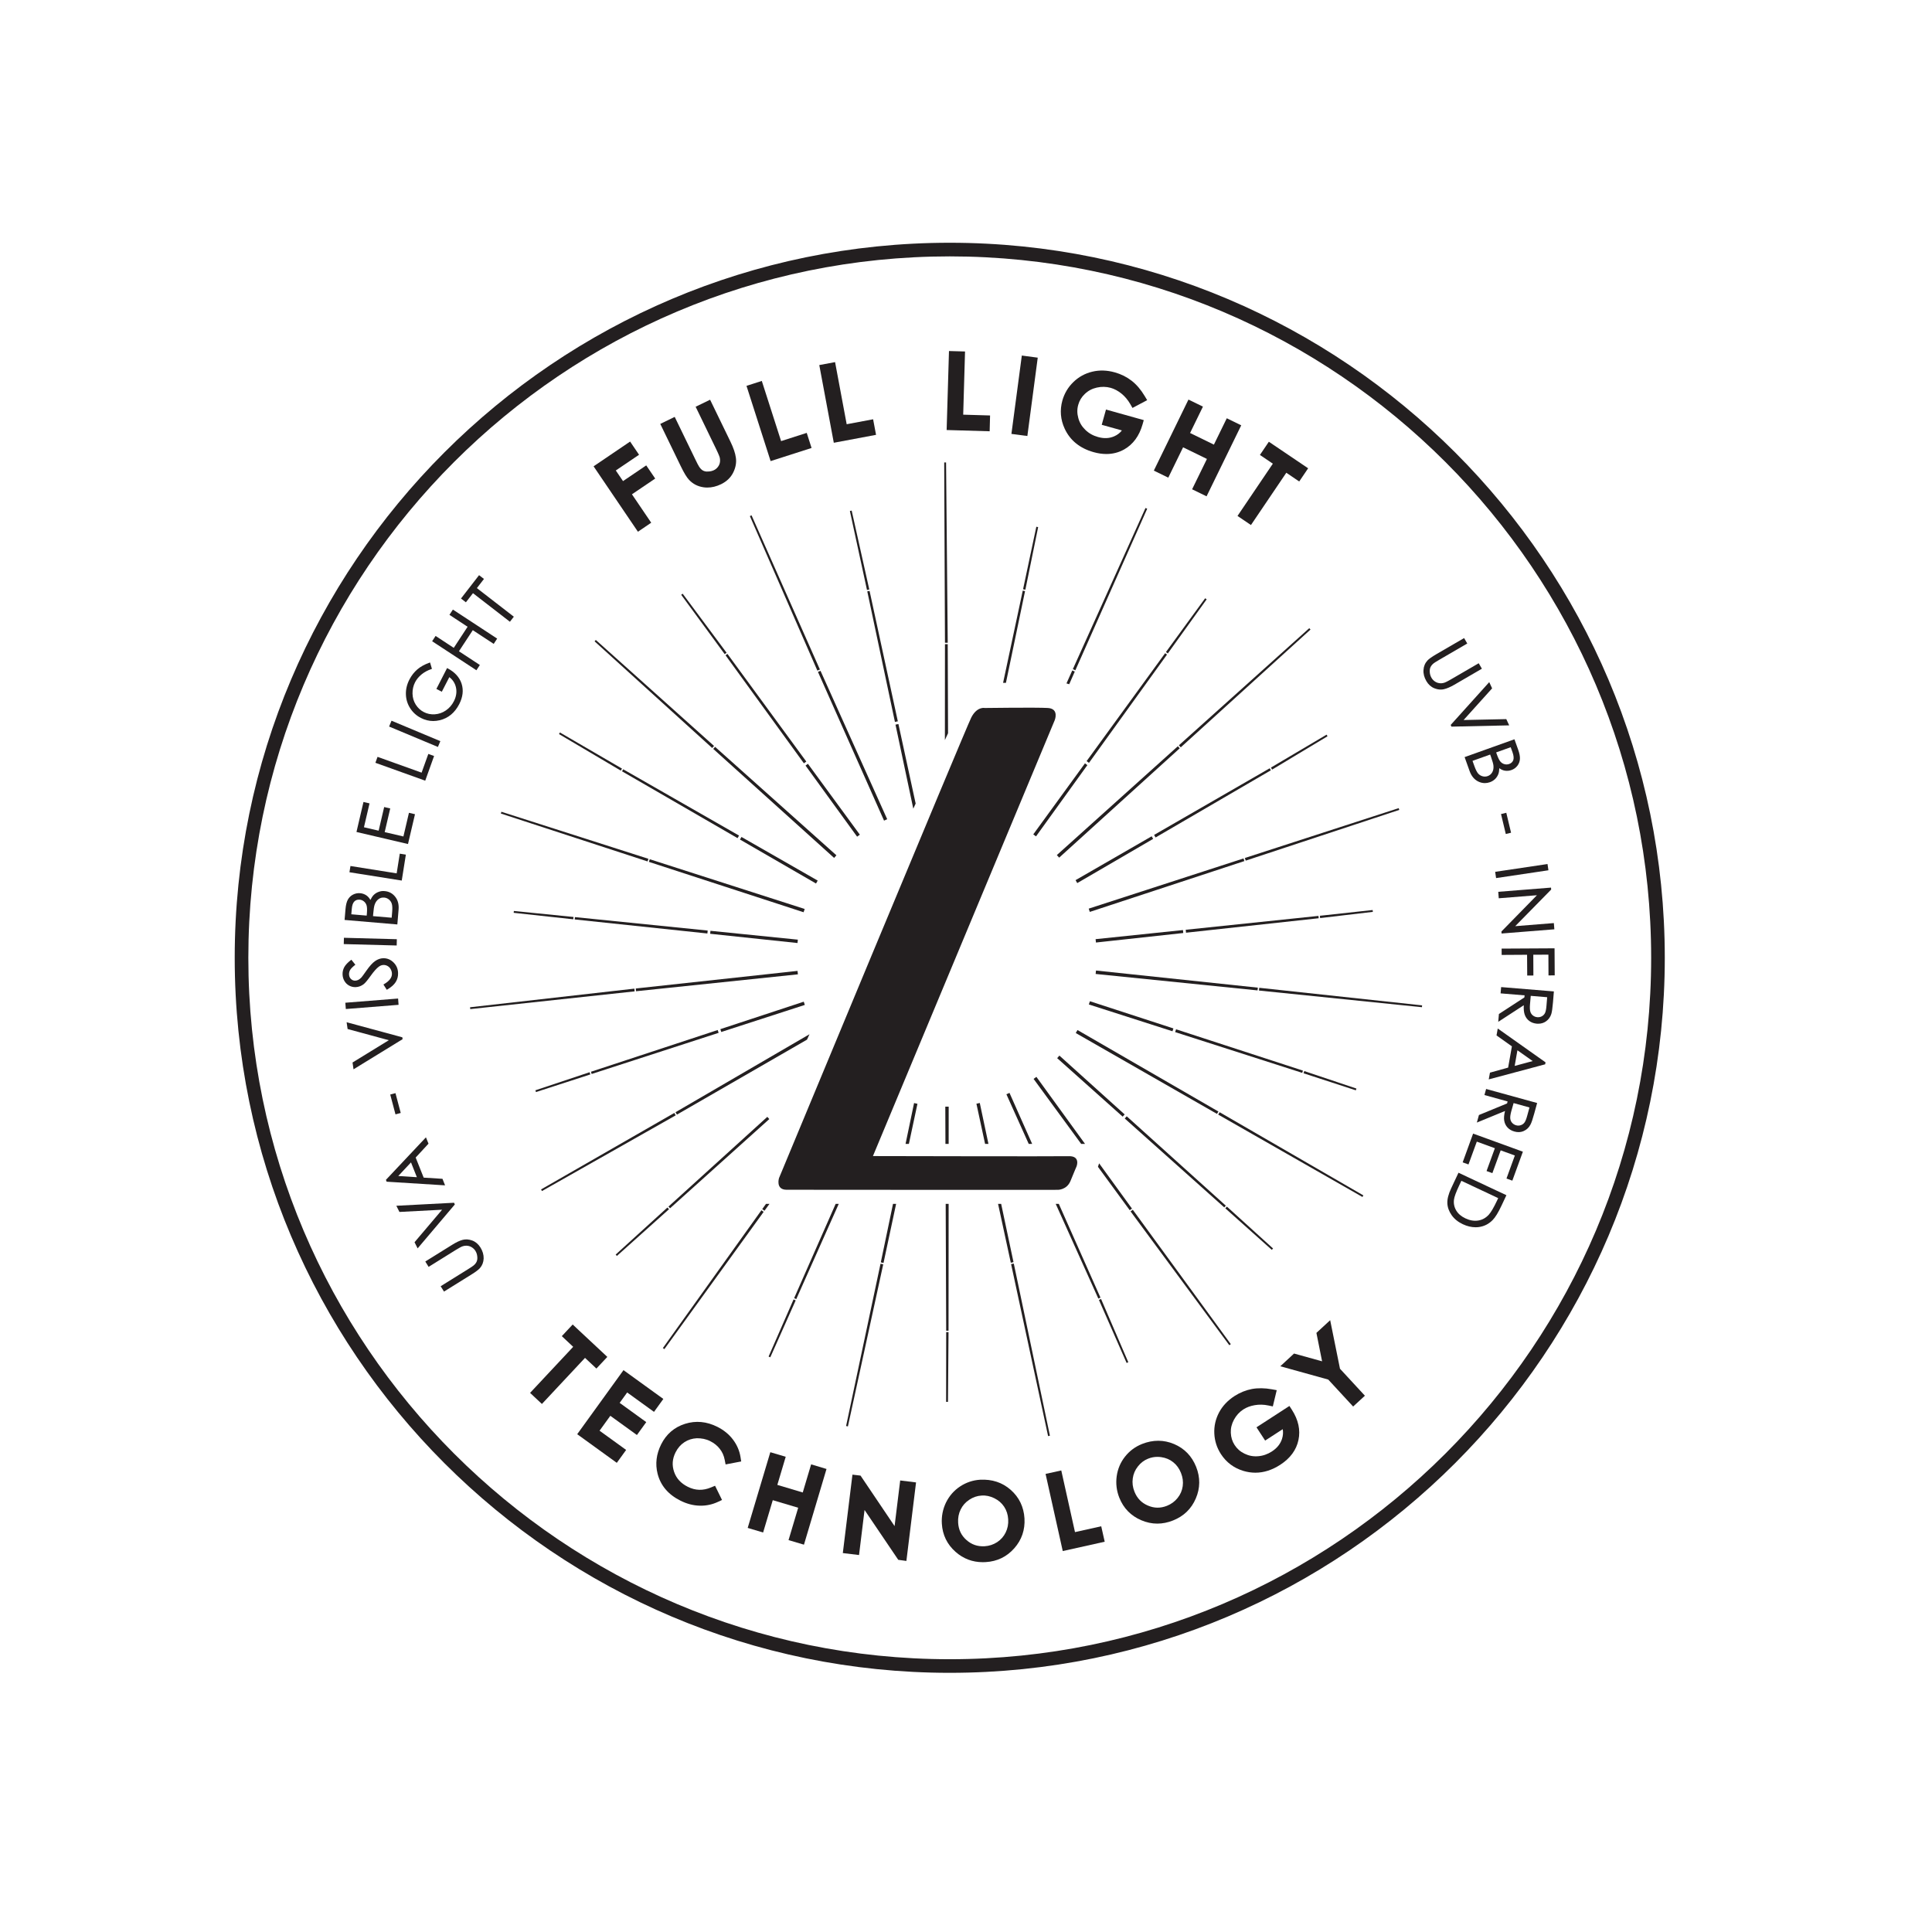
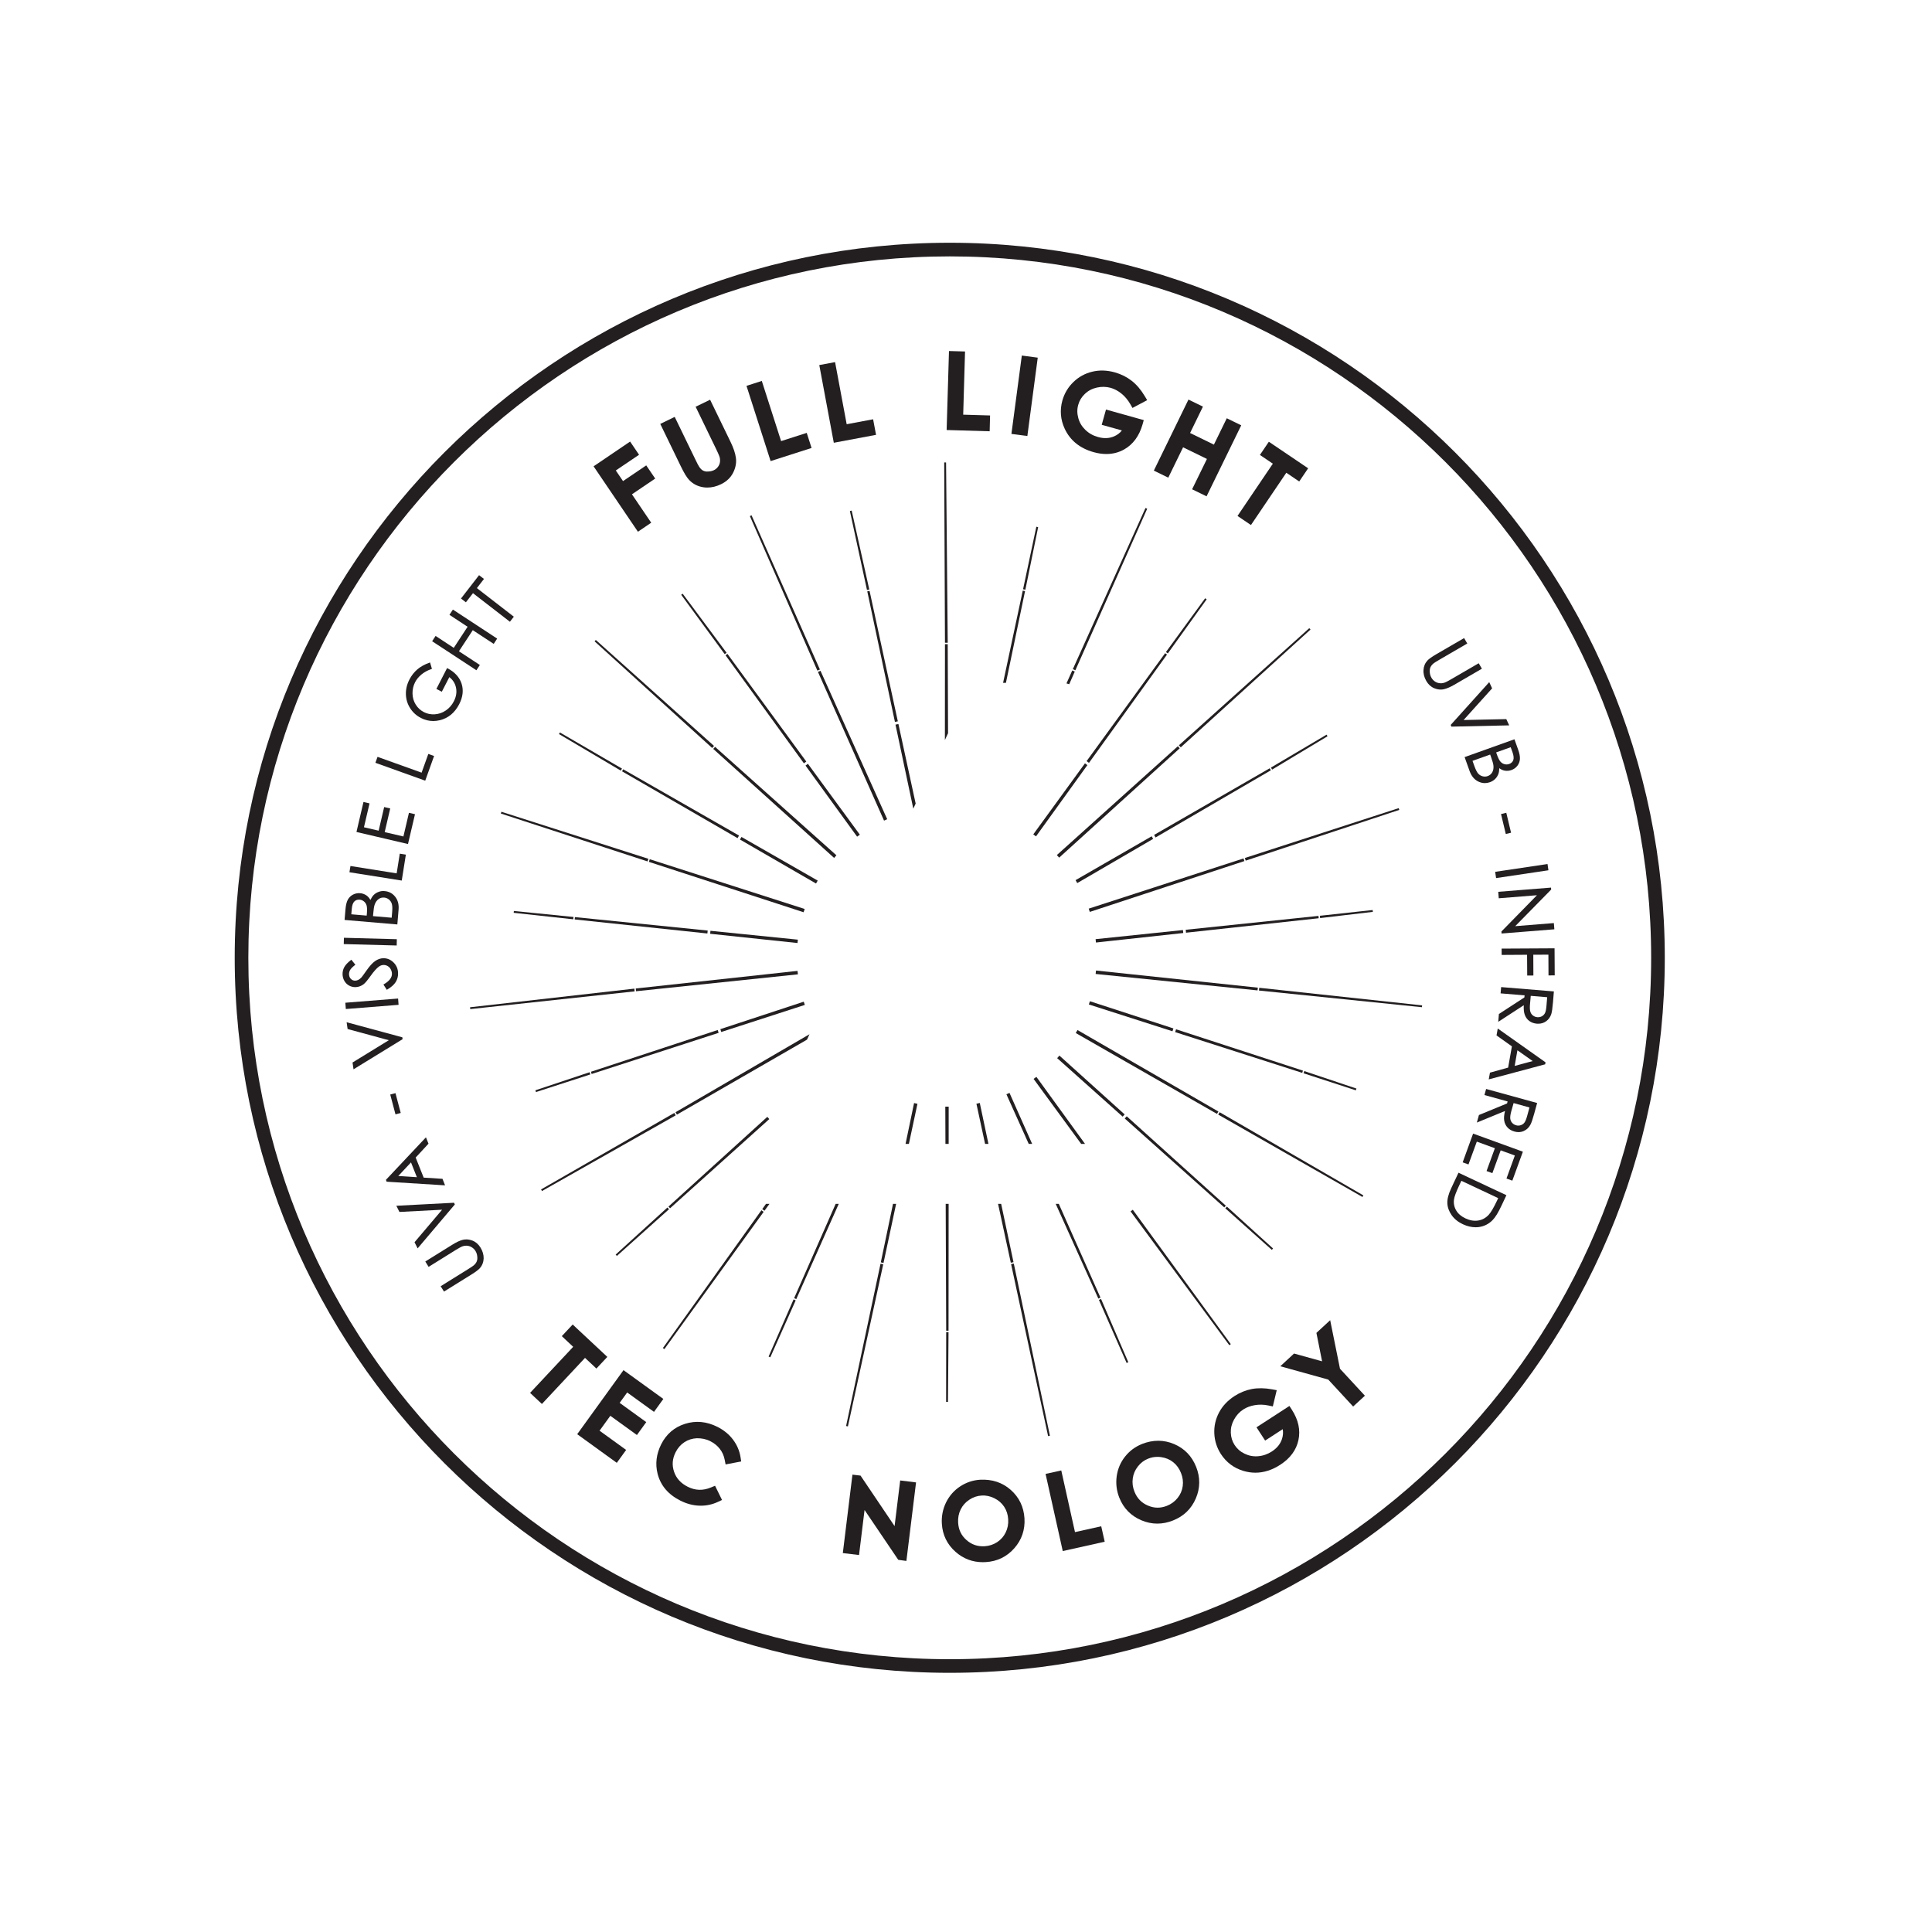
<svg xmlns="http://www.w3.org/2000/svg" xmlns:ns1="http://sodipodi.sourceforge.net/DTD/sodipodi-0.dtd" xmlns:ns2="http://www.inkscape.org/namespaces/inkscape" version="1.1" id="svg2" width="113.386" height="113.386" viewBox="0 0 113.386 113.386" ns1:docname="LNC_SUN_24_OL_PICTO_EN_FULL LIGHT TECH.ai">
  <defs id="defs6">
    <clipPath clipPathUnits="userSpaceOnUse" id="clipPath20">
      <path d="M 0,85.039 H 85.039 V 0 H 0 Z" id="path18" />
    </clipPath>
  </defs>
  <ns1:namedview id="namedview4" pagecolor="#ffffff" bordercolor="#000000" borderopacity="0.25" ns2:showpageshadow="2" ns2:pageopacity="0.0" ns2:pagecheckerboard="0" ns2:deskcolor="#d1d1d1" />
  <g id="g8" ns2:groupmode="layer" ns2:label="LNC_SUN_24_OL_PICTO_EN_FULL LIGHT TECH" transform="matrix(1.333,0,0,-1.333,0,113.386)">
    <g id="g10" transform="translate(28.086,61.65)">
      <path d="M 0,0 -1.952,2.88 -0.344,3.97 0.05,3.389 -0.974,2.697 -0.656,2.229 0.366,2.921 0.761,2.341 -0.263,1.648 0.585,0.397 Z" style="fill:#231f20;fill-opacity:1;fill-rule:nonzero;stroke:none" id="path12" />
    </g>
    <g id="g14">
      <g id="g16" clip-path="url(#clipPath20)">
        <g id="g22" transform="translate(31.142,63.595)">
          <path d="m 0,0 c -0.054,0 -0.108,0.003 -0.161,0.011 -0.259,0.036 -0.476,0.148 -0.646,0.331 -0.101,0.106 -0.218,0.3 -0.367,0.608 l -0.898,1.852 0.636,0.309 0.898,-1.852 C -0.449,1.075 -0.392,0.962 -0.362,0.92 -0.308,0.838 -0.255,0.785 -0.198,0.752 -0.143,0.721 -0.06,0.696 0.022,0.706 0.121,0.707 0.208,0.726 0.29,0.765 0.353,0.795 0.409,0.84 0.455,0.896 0.501,0.954 0.533,1.015 0.548,1.08 0.564,1.149 0.565,1.224 0.549,1.309 0.544,1.336 0.516,1.432 0.383,1.705 L -0.515,3.558 0.122,3.867 1.021,2.014 C 1.152,1.743 1.229,1.516 1.256,1.319 1.288,1.105 1.25,0.884 1.141,0.664 1.032,0.442 0.852,0.268 0.606,0.148 0.402,0.049 0.2,0 0,0" style="fill:#231f20;fill-opacity:1;fill-rule:nonzero;stroke:none" id="path24" />
        </g>
        <g id="g26" transform="translate(33.928,64.76)">
          <path d="M 0,0 -1.062,3.313 -0.388,3.529 0.462,0.88 1.59,1.242 1.803,0.578 Z" style="fill:#231f20;fill-opacity:1;fill-rule:nonzero;stroke:none" id="path28" />
        </g>
        <g id="g30" transform="translate(36.71,65.567)">
          <path d="M 0,0 -0.639,3.421 0.056,3.551 0.567,0.816 1.731,1.034 1.86,0.349 Z" style="fill:#231f20;fill-opacity:1;fill-rule:nonzero;stroke:none" id="path32" />
        </g>
        <g id="g34" transform="translate(43.572,66.073)">
          <path d="M 0,0 -1.894,0.055 -1.791,3.533 -1.084,3.513 -1.165,0.731 0.018,0.696 Z" style="fill:#231f20;fill-opacity:1;fill-rule:nonzero;stroke:none" id="path36" />
        </g>
        <g id="g38" transform="translate(45.232,65.865)">
          <path d="m 0,0 -0.702,0.092 0.458,3.45 0.701,-0.093 z" style="fill:#231f20;fill-opacity:1;fill-rule:nonzero;stroke:none" id="path40" />
        </g>
        <g id="g42" transform="translate(48.71,65.072)">
          <path d="m 0,0 c -0.179,0 -0.367,0.027 -0.562,0.082 -0.604,0.169 -1.033,0.516 -1.273,1.033 -0.185,0.398 -0.219,0.815 -0.102,1.239 0.089,0.314 0.252,0.589 0.486,0.815 0.234,0.227 0.514,0.38 0.832,0.456 0.316,0.076 0.65,0.066 0.992,-0.031 C 0.649,3.517 0.897,3.393 1.113,3.225 1.328,3.058 1.521,2.832 1.688,2.552 L 1.797,2.371 1.15,2.028 1.054,2.196 C 0.947,2.382 0.815,2.539 0.662,2.662 0.507,2.785 0.354,2.867 0.191,2.913 -0.006,2.967 -0.212,2.972 -0.421,2.924 -0.628,2.877 -0.8,2.786 -0.946,2.646 -1.092,2.508 -1.187,2.351 -1.238,2.166 -1.292,1.977 -1.291,1.787 -1.236,1.586 -1.183,1.386 -1.082,1.215 -0.926,1.064 -0.771,0.912 -0.587,0.809 -0.367,0.748 -0.104,0.674 0.128,0.685 0.345,0.779 0.484,0.84 0.596,0.925 0.684,1.038 L -0.204,1.286 -0.016,1.958 1.647,1.492 1.592,1.298 C 1.447,0.792 1.175,0.423 0.785,0.202 0.544,0.067 0.282,0 0,0" style="fill:#231f20;fill-opacity:1;fill-rule:nonzero;stroke:none" id="path44" />
        </g>
        <g id="g46" transform="translate(53.122,63.209)">
          <path d="M 0,0 -0.637,0.31 0.016,1.646 -1.034,2.158 -1.686,0.822 -2.322,1.132 -0.797,4.26 -0.16,3.949 -0.726,2.788 0.323,2.276 0.89,3.437 1.526,3.126 Z" style="fill:#231f20;fill-opacity:1;fill-rule:nonzero;stroke:none" id="path48" />
        </g>
        <g id="g50" transform="translate(55.076,61.945)">
          <path d="M 0,0 -0.592,0.4 0.964,2.701 0.395,3.086 0.788,3.667 2.518,2.498 2.125,1.917 1.557,2.302 Z" style="fill:#231f20;fill-opacity:1;fill-rule:nonzero;stroke:none" id="path52" />
        </g>
        <g id="g54" transform="translate(19.549,28.196)">
          <path d="m 0,0 -0.148,0.235 0.022,0.014 1.168,0.727 C 1.183,1.063 1.265,1.118 1.294,1.143 1.362,1.198 1.41,1.257 1.437,1.32 1.465,1.383 1.474,1.458 1.463,1.549 1.454,1.64 1.427,1.721 1.382,1.792 1.343,1.854 1.294,1.904 1.234,1.942 1.175,1.982 1.109,2.006 1.04,2.016 0.971,2.025 0.897,2.018 0.822,1.995 0.767,1.978 0.666,1.924 0.512,1.829 l -1.19,-0.741 -0.146,0.236 0.021,0.013 1.169,0.727 C 0.538,2.172 0.691,2.244 0.823,2.278 0.956,2.312 1.098,2.301 1.243,2.248 1.388,2.194 1.51,2.091 1.603,1.943 1.701,1.785 1.749,1.622 1.745,1.458 1.739,1.294 1.684,1.151 1.582,1.034 1.518,0.961 1.386,0.862 1.189,0.74 Z" style="fill:#231f20;fill-opacity:1;fill-rule:nonzero;stroke:none" id="path56" />
        </g>
        <g id="g58" transform="translate(18.387,30.098)">
          <path d="M 0,0 -0.136,0.271 1.077,1.702 -0.801,1.604 -0.937,1.876 1.603,2.009 1.638,1.934 1.628,1.922 Z" style="fill:#231f20;fill-opacity:1;fill-rule:nonzero;stroke:none" id="path60" />
        </g>
        <g id="g62" transform="translate(17.535,33.284)">
          <path d="M 0,0 0.819,-0.052 0.56,0.6 Z m 2.06,-0.411 -2.573,0.161 -0.031,0.082 0.011,0.011 1.751,1.86 L 1.331,1.424 1.32,1.412 0.766,0.813 1.118,-0.071 1.946,-0.123 Z" style="fill:#231f20;fill-opacity:1;fill-rule:nonzero;stroke:none" id="path64" />
        </g>
        <g id="g66" transform="translate(17.412,35.998)">
          <path d="M 0,0 -0.006,0.024 -0.231,0.873 0,0.934 0.006,0.91 0.231,0.062 Z" style="fill:#231f20;fill-opacity:1;fill-rule:nonzero;stroke:none" id="path68" />
        </g>
        <g id="g70" transform="translate(15.565,37.982)">
          <path d="M 0,0 -0.044,0.299 -0.03,0.308 1.554,1.281 -0.261,1.774 -0.304,2.073 -0.268,2.063 2.149,1.409 2.16,1.327 2.146,1.318 Z" style="fill:#231f20;fill-opacity:1;fill-rule:nonzero;stroke:none" id="path72" />
        </g>
        <g id="g74" transform="translate(15.226,40.636)">
          <path d="M 0,0 -0.022,0.277 2.301,0.462 2.322,0.185 Z" style="fill:#231f20;fill-opacity:1;fill-rule:nonzero;stroke:none" id="path76" />
        </g>
        <g id="g78" transform="translate(17.029,41.483)">
          <path d="m 0,0 -0.148,0.233 0.023,0.013 C 0.113,0.384 0.231,0.539 0.227,0.707 0.226,0.776 0.207,0.845 0.171,0.909 0.137,0.97 0.09,1.017 0.033,1.048 -0.02,1.078 -0.076,1.093 -0.136,1.093 h -0.01 C -0.218,1.091 -0.288,1.065 -0.354,1.015 -0.451,0.943 -0.569,0.811 -0.705,0.621 -0.843,0.428 -0.946,0.304 -1.011,0.252 -1.121,0.166 -1.243,0.121 -1.373,0.117 c -0.005,0 -0.01,0 -0.015,0 -0.097,0 -0.188,0.023 -0.27,0.068 -0.088,0.048 -0.158,0.117 -0.208,0.205 -0.051,0.087 -0.078,0.185 -0.081,0.291 -0.003,0.111 0.022,0.217 0.075,0.316 0.054,0.099 0.15,0.201 0.293,0.312 l 0.019,0.015 0.177,-0.22 -0.02,-0.016 C -1.512,1.001 -1.583,0.928 -1.615,0.87 -1.647,0.813 -1.663,0.75 -1.662,0.684 c 0.003,-0.087 0.03,-0.155 0.083,-0.206 0.051,-0.051 0.11,-0.076 0.183,-0.076 h 0.007 c 0.047,0.002 0.09,0.013 0.133,0.033 0.043,0.02 0.089,0.056 0.142,0.111 0.026,0.029 0.097,0.126 0.218,0.298 0.14,0.201 0.269,0.343 0.384,0.422 0.114,0.079 0.233,0.12 0.353,0.124 0.006,0 0.011,0 0.016,0 C 0.023,1.39 0.17,1.328 0.295,1.206 0.425,1.079 0.493,0.921 0.497,0.735 0.502,0.593 0.467,0.46 0.393,0.341 0.321,0.225 0.196,0.114 0.021,0.012 Z" style="fill:#231f20;fill-opacity:1;fill-rule:nonzero;stroke:none" id="path80" />
        </g>
        <g id="g82" transform="translate(17.465,43.433)">
          <path d="M 0,0 -0.025,0.001 -2.33,0.062 -2.323,0.34 -2.298,0.339 0.007,0.277 Z" style="fill:#231f20;fill-opacity:1;fill-rule:nonzero;stroke:none" id="path84" />
        </g>
        <g id="g86" transform="translate(15.467,44.807)">
          <path d="m 0,0 0.677,-0.058 0.01,0.106 C 0.699,0.206 0.695,0.318 0.673,0.39 0.651,0.462 0.612,0.521 0.557,0.566 0.501,0.612 0.439,0.638 0.365,0.644 0.267,0.65 0.192,0.625 0.131,0.562 0.07,0.499 0.033,0.39 0.021,0.238 Z m 0.956,-0.081 0.821,-0.07 0.022,0.256 C 1.813,0.265 1.807,0.386 1.782,0.465 1.759,0.54 1.715,0.603 1.654,0.653 1.593,0.702 1.524,0.73 1.45,0.736 1.353,0.745 1.27,0.721 1.195,0.665 1.118,0.608 1.062,0.525 1.026,0.418 1.001,0.344 0.98,0.207 0.965,0.022 Z m 1.071,-0.366 -0.025,0.002 -2.298,0.196 0.04,0.473 c 0.016,0.185 0.05,0.322 0.103,0.42 0.054,0.097 0.13,0.172 0.227,0.222 C 0.171,0.917 0.281,0.938 0.39,0.929 0.496,0.919 0.587,0.886 0.672,0.827 0.74,0.777 0.797,0.712 0.84,0.631 0.885,0.724 0.935,0.798 0.986,0.851 1.049,0.913 1.121,0.958 1.206,0.988 1.288,1.019 1.377,1.032 1.469,1.021 1.659,1.005 1.814,0.922 1.932,0.773 2.051,0.625 2.101,0.433 2.081,0.203 Z" style="fill:#231f20;fill-opacity:1;fill-rule:nonzero;stroke:none" id="path88" />
        </g>
        <g id="g90" transform="translate(17.688,46.292)">
          <path d="M 0,0 -0.025,0.004 -2.303,0.366 -2.258,0.641 -0.224,0.317 -0.087,1.183 -0.062,1.18 0.181,1.142 Z" style="fill:#231f20;fill-opacity:1;fill-rule:nonzero;stroke:none" id="path92" />
        </g>
        <g id="g94" transform="translate(17.963,47.901)">
          <path d="M 0,0 -0.024,0.005 -2.268,0.53 -2.263,0.554 -1.96,1.851 -1.694,1.789 -1.699,1.765 -1.939,0.738 -1.292,0.587 -1.049,1.628 -0.782,1.566 -0.788,1.542 -1.026,0.524 -0.202,0.332 0.042,1.374 0.308,1.312 0.302,1.287 Z" style="fill:#231f20;fill-opacity:1;fill-rule:nonzero;stroke:none" id="path96" />
        </g>
        <g id="g98" transform="translate(18.722,50.69)">
          <path d="M 0,0 -0.023,0.008 -2.194,0.787 -2.1,1.048 -2.076,1.04 -0.16,0.353 0.136,1.177 0.39,1.086 0.381,1.063 Z" style="fill:#231f20;fill-opacity:1;fill-rule:nonzero;stroke:none" id="path100" />
        </g>
        <g id="g102" transform="translate(19.28,52.174)">
-           <path d="m 0,0 -0.023,0.01 -2.126,0.889 0.107,0.257 0.023,-0.01 2.126,-0.89 z" style="fill:#231f20;fill-opacity:1;fill-rule:nonzero;stroke:none" id="path104" />
-         </g>
+           </g>
        <g id="g106" transform="translate(19.074,53.316)">
          <path d="m 0,0 c -0.187,0 -0.369,0.045 -0.542,0.135 -0.196,0.1 -0.355,0.244 -0.473,0.428 -0.119,0.186 -0.182,0.391 -0.188,0.61 -0.007,0.219 0.044,0.44 0.155,0.655 0.091,0.175 0.208,0.325 0.348,0.445 0.142,0.122 0.322,0.221 0.535,0.296 L -0.14,2.578 -0.057,2.296 -0.08,2.288 C -0.247,2.232 -0.394,2.152 -0.516,2.051 -0.64,1.948 -0.734,1.833 -0.798,1.709 -0.877,1.555 -0.916,1.386 -0.912,1.206 -0.907,1.024 -0.86,0.865 -0.769,0.721 -0.679,0.579 -0.56,0.469 -0.416,0.395 -0.268,0.317 -0.107,0.285 0.07,0.296 0.245,0.308 0.408,0.364 0.555,0.465 0.704,0.566 0.823,0.702 0.908,0.869 1.013,1.072 1.044,1.275 1.002,1.473 0.961,1.662 0.863,1.816 0.709,1.932 L 0.378,1.29 0.139,1.413 0.61,2.332 0.633,2.32 C 0.95,2.154 1.157,1.927 1.249,1.643 1.34,1.358 1.305,1.055 1.144,0.742 0.948,0.362 0.66,0.124 0.287,0.035 0.19,0.012 0.095,0 0,0" style="fill:#231f20;fill-opacity:1;fill-rule:nonzero;stroke:none" id="path108" />
        </g>
        <g id="g110" transform="translate(20.975,55.551)">
          <path d="M 0,0 -0.021,0.014 -1.949,1.278 -1.797,1.511 -1.776,1.498 -0.997,0.986 -0.388,1.915 -1.187,2.44 -1.035,2.672 -1.014,2.658 0.914,1.394 0.762,1.161 0.741,1.175 -0.159,1.765 -0.769,0.836 0.152,0.232 Z" style="fill:#231f20;fill-opacity:1;fill-rule:nonzero;stroke:none" id="path112" />
        </g>
        <g id="g114" transform="translate(22.45,57.686)">
          <path d="m 0,0 -0.02,0.016 -1.606,1.243 -0.312,-0.402 -0.216,0.167 0.016,0.02 0.78,1.008 L -1.142,1.885 -1.158,1.865 -1.454,1.482 0.173,0.223 0.158,0.204 Z" style="fill:#231f20;fill-opacity:1;fill-rule:nonzero;stroke:none" id="path116" />
        </g>
        <g id="g118" transform="translate(63.431,54.701)">
          <path d="m 0,0 c -0.091,0 -0.186,0.02 -0.282,0.058 -0.145,0.059 -0.263,0.165 -0.35,0.315 -0.095,0.163 -0.138,0.327 -0.126,0.489 0.008,0.161 0.068,0.303 0.175,0.419 0.064,0.07 0.195,0.162 0.4,0.282 L 1.03,2.267 1.169,2.027 1.147,2.015 -0.043,1.323 C -0.184,1.241 -0.271,1.187 -0.3,1.164 -0.369,1.111 -0.417,1.054 -0.448,0.99 -0.478,0.928 -0.489,0.851 -0.482,0.762 -0.475,0.672 -0.449,0.59 -0.407,0.518 -0.37,0.455 -0.322,0.403 -0.264,0.362 -0.206,0.321 -0.141,0.294 -0.072,0.284 0,0.271 0.07,0.277 0.146,0.298 0.186,0.309 0.273,0.345 0.461,0.455 L 1.673,1.159 1.813,0.918 1.792,0.906 0.602,0.214 C 0.423,0.111 0.267,0.044 0.137,0.015 0.092,0.005 0.047,0 0,0" style="fill:#231f20;fill-opacity:1;fill-rule:nonzero;stroke:none" id="path120" />
        </g>
        <g id="g122" transform="translate(63.905,53.069)">
          <path d="M 0,0 -0.036,0.075 -0.024,0.087 1.662,1.959 1.789,1.685 1.777,1.672 0.533,0.291 2.413,0.331 2.541,0.056 2.502,0.055 Z" style="fill:#231f20;fill-opacity:1;fill-rule:nonzero;stroke:none" id="path124" />
        </g>
        <g id="g126" transform="translate(65.872,51.934)">
          <path d="M 0,0 0.035,-0.1 C 0.087,-0.246 0.14,-0.349 0.189,-0.406 0.238,-0.462 0.298,-0.5 0.368,-0.518 c 0.07,-0.019 0.137,-0.015 0.207,0.009 0.091,0.033 0.151,0.091 0.179,0.171 0.029,0.082 0.018,0.197 -0.033,0.342 L 0.64,0.229 Z m -1.041,-0.372 0.087,-0.243 c 0.056,-0.152 0.111,-0.259 0.165,-0.32 0.053,-0.057 0.118,-0.097 0.195,-0.117 0.076,-0.019 0.148,-0.016 0.221,0.009 0.088,0.032 0.157,0.089 0.202,0.171 0.046,0.082 0.063,0.181 0.051,0.294 -0.008,0.077 -0.044,0.203 -0.109,0.386 l -0.035,0.098 z m 0.542,-0.979 c -0.101,0 -0.2,0.025 -0.298,0.074 -0.17,0.087 -0.296,0.241 -0.373,0.458 l -0.219,0.612 0.024,0.009 2.17,0.776 0.16,-0.447 C 1.028,-0.044 1.054,-0.183 1.046,-0.293 1.038,-0.403 1,-0.503 0.933,-0.59 0.862,-0.679 0.776,-0.74 0.67,-0.777 0.572,-0.812 0.472,-0.82 0.372,-0.802 0.289,-0.786 0.211,-0.75 0.138,-0.694 0.135,-0.798 0.122,-0.884 0.095,-0.955 0.064,-1.036 0.017,-1.108 -0.045,-1.17 -0.11,-1.233 -0.187,-1.28 -0.273,-1.311 c -0.076,-0.027 -0.151,-0.04 -0.226,-0.04" style="fill:#231f20;fill-opacity:1;fill-rule:nonzero;stroke:none" id="path128" />
        </g>
        <g id="g130" transform="translate(66.296,48.342)">
          <path d="M 0,0 -0.21,0.878 0.022,0.934 0.232,0.056 Z" style="fill:#231f20;fill-opacity:1;fill-rule:nonzero;stroke:none" id="path132" />
        </g>
        <g id="g134" transform="translate(65.869,46.401)">
          <path d="m 0,0 -0.041,0.275 0.025,0.004 2.28,0.34 L 2.304,0.344 2.28,0.34 Z" style="fill:#231f20;fill-opacity:1;fill-rule:nonzero;stroke:none" id="path136" />
        </g>
        <g id="g138" transform="translate(66.111,43.961)">
          <path d="M 0,0 -0.008,0.087 0,0.095 1.556,1.685 -0.125,1.551 -0.147,1.836 2.176,2.021 2.183,1.936 2.175,1.927 0.6,0.323 2.301,0.459 2.323,0.185 Z" style="fill:#231f20;fill-opacity:1;fill-rule:nonzero;stroke:none" id="path140" />
        </g>
        <g id="g142" transform="translate(67.239,42.111)">
          <path d="M 0,0 V 0.025 L -0.006,0.914 -1.125,0.907 -1.126,1.185 h 0.025 L 1.204,1.198 V 1.173 L 1.211,0.006 0.937,0.005 V 0.03 L 0.933,0.919 0.268,0.915 0.272,0.001 Z" style="fill:#231f20;fill-opacity:1;fill-rule:nonzero;stroke:none" id="path144" />
        </g>
        <g id="g146" transform="translate(67.395,41.216)">
          <path d="m 0,0 -0.033,-0.367 c -0.012,-0.148 -0.007,-0.259 0.015,-0.33 0.02,-0.069 0.06,-0.126 0.115,-0.169 0.057,-0.043 0.12,-0.068 0.194,-0.074 0.073,-0.005 0.139,0.008 0.2,0.042 0.061,0.034 0.106,0.081 0.136,0.141 0.031,0.063 0.054,0.174 0.065,0.322 l 0.031,0.375 z m 0.329,-1.227 c -0.02,0 -0.04,0 -0.061,0.002 -0.129,0.011 -0.241,0.051 -0.333,0.12 -0.093,0.068 -0.16,0.162 -0.201,0.278 -0.036,0.104 -0.05,0.244 -0.041,0.414 l -1.124,-0.731 0.029,0.344 0.01,0.007 1.112,0.724 0.008,0.091 -1.056,0.087 0.024,0.277 L -1.279,0.384 1.018,0.195 0.979,-0.282 C 0.957,-0.539 0.933,-0.708 0.905,-0.798 0.861,-0.936 0.782,-1.045 0.669,-1.124 0.572,-1.192 0.458,-1.227 0.329,-1.227" style="fill:#231f20;fill-opacity:1;fill-rule:nonzero;stroke:none" id="path148" />
        </g>
        <g id="g150" transform="translate(66.808,38.82)">
          <path d="m 0,0 -0.121,-0.689 0.792,0.214 z m -1.263,-1.282 0.054,0.297 0.015,0.004 0.785,0.218 0.166,0.936 -0.677,0.481 0.054,0.305 0.032,-0.023 2.072,-1.467 -0.017,-0.087 -0.015,-0.004 z" style="fill:#231f20;fill-opacity:1;fill-rule:nonzero;stroke:none" id="path152" />
        </g>
        <g id="g154" transform="translate(66.64,36.495)">
          <path d="M 0,0 -0.101,-0.354 C -0.14,-0.5 -0.156,-0.608 -0.147,-0.682 c 0.008,-0.074 0.035,-0.136 0.082,-0.187 0.046,-0.053 0.106,-0.089 0.178,-0.109 0.067,-0.019 0.136,-0.018 0.202,0.005 0.066,0.021 0.12,0.059 0.161,0.113 0.043,0.055 0.084,0.158 0.123,0.303 l 0.1,0.364 z m 0.216,-1.278 c -0.058,0 -0.119,0.008 -0.181,0.026 -0.123,0.033 -0.225,0.093 -0.304,0.178 -0.079,0.085 -0.127,0.19 -0.146,0.311 -0.017,0.111 -0.004,0.247 0.037,0.415 l -1.24,-0.51 0.092,0.333 0.011,0.004 1.227,0.505 0.024,0.088 -1.02,0.282 L -1.21,0.622 -1.186,0.615 1.036,0.003 0.909,-0.459 C 0.841,-0.708 0.786,-0.869 0.74,-0.952 0.673,-1.079 0.575,-1.172 0.448,-1.229 0.375,-1.262 0.298,-1.278 0.216,-1.278" style="fill:#231f20;fill-opacity:1;fill-rule:nonzero;stroke:none" id="path156" />
        </g>
        <g id="g158" transform="translate(66.584,33.08)">
          <path d="M 0,0 -0.258,0.093 0.111,1.107 -0.513,1.334 -0.879,0.33 -1.135,0.423 -0.769,1.428 -1.564,1.718 -1.931,0.713 -2.187,0.806 -2.178,0.83 -1.727,2.072 -1.703,2.063 0.464,1.275 0.456,1.251 Z" style="fill:#231f20;fill-opacity:1;fill-rule:nonzero;stroke:none" id="path160" />
        </g>
        <g id="g162" transform="translate(64.34,33.073)">
          <path d="m 0,0 -0.101,-0.216 c -0.132,-0.281 -0.208,-0.486 -0.224,-0.611 -0.022,-0.172 0.011,-0.333 0.098,-0.479 0.085,-0.145 0.223,-0.262 0.408,-0.349 0.197,-0.092 0.381,-0.122 0.564,-0.093 0.178,0.028 0.335,0.116 0.464,0.258 0.097,0.108 0.216,0.311 0.355,0.605 l 0.058,0.123 z m 0.625,-2.045 c -0.183,0 -0.371,0.045 -0.561,0.134 -0.21,0.099 -0.376,0.233 -0.492,0.399 -0.117,0.166 -0.181,0.342 -0.189,0.524 -0.008,0.183 0.049,0.406 0.171,0.664 l 0.319,0.68 2.11,-0.99 -0.212,-0.451 C 1.626,-1.395 1.493,-1.612 1.376,-1.729 1.209,-1.9 1.007,-2.003 0.776,-2.035 c -0.05,-0.007 -0.1,-0.01 -0.151,-0.01" style="fill:#231f20;fill-opacity:1;fill-rule:nonzero;stroke:none" id="path164" />
        </g>
        <g id="g166" transform="translate(23.859,23.248)">
          <path d="M 0,0 -0.521,0.488 1.377,2.516 0.876,2.986 1.355,3.498 2.88,2.072 2.399,1.559 1.898,2.029 Z" style="fill:#231f20;fill-opacity:1;fill-rule:nonzero;stroke:none" id="path168" />
        </g>
        <g id="g170" transform="translate(27.156,20.656)">
          <path d="M 0,0 -1.743,1.261 0.295,4.081 2.049,2.813 1.638,2.244 0.457,3.098 0.126,2.64 1.297,1.793 0.886,1.225 -0.285,2.071 -0.759,1.415 0.411,0.568 Z" style="fill:#231f20;fill-opacity:1;fill-rule:nonzero;stroke:none" id="path172" />
        </g>
        <g id="g174" transform="translate(30.856,18.769)">
          <path d="m 0,0 c -0.02,0 -0.04,0 -0.06,0.001 -0.281,0.008 -0.565,0.083 -0.842,0.223 -0.534,0.268 -0.87,0.665 -1.002,1.182 -0.11,0.433 -0.056,0.869 0.157,1.295 0.226,0.45 0.58,0.755 1.053,0.904 0.471,0.148 0.948,0.104 1.42,-0.132 C 1.009,3.331 1.241,3.142 1.414,2.912 1.589,2.682 1.702,2.422 1.747,2.14 L 1.777,1.948 1.09,1.817 1.052,2.013 C 1.016,2.203 0.945,2.361 0.837,2.499 0.727,2.643 0.588,2.754 0.413,2.842 0.227,2.936 0.035,2.971 -0.177,2.97 -0.379,2.96 -0.564,2.901 -0.725,2.795 -0.888,2.688 -1.015,2.542 -1.112,2.351 -1.256,2.063 -1.277,1.783 -1.178,1.493 -1.079,1.203 -0.882,0.987 -0.576,0.833 -0.241,0.665 0.096,0.655 0.453,0.806 L 0.626,0.878 0.933,0.252 0.748,0.166 C 0.511,0.056 0.26,0 0,0" style="fill:#231f20;fill-opacity:1;fill-rule:nonzero;stroke:none" id="path176" />
        </g>
        <g id="g178" transform="translate(35.396,17.053)">
-           <path d="M 0,0 -0.679,0.201 -0.254,1.626 -1.373,1.959 -1.798,0.536 -2.477,0.738 -1.481,4.071 -0.803,3.87 -1.172,2.632 -0.053,2.298 0.316,3.536 0.993,3.333 Z" style="fill:#231f20;fill-opacity:1;fill-rule:nonzero;stroke:none" id="path180" />
-         </g>
+           </g>
        <g id="g182" transform="translate(39.906,16.337)">
          <path d="M 0,0 -0.358,0.049 -1.842,2.243 -2.085,0.26 -2.799,0.346 -2.375,3.799 -2.019,3.757 -0.52,1.533 -0.273,3.543 0.425,3.457 Z" style="fill:#231f20;fill-opacity:1;fill-rule:nonzero;stroke:none" id="path184" />
        </g>
        <g id="g186" transform="translate(43.212,19.215)">
          <path d="m 0,0 c -0.193,-0.012 -0.369,-0.072 -0.537,-0.184 -0.169,-0.111 -0.293,-0.252 -0.38,-0.429 -0.087,-0.177 -0.124,-0.372 -0.111,-0.58 0.018,-0.313 0.139,-0.564 0.368,-0.766 0.229,-0.202 0.488,-0.288 0.794,-0.273 0.205,0.013 0.387,0.072 0.556,0.181 0.164,0.108 0.29,0.251 0.374,0.424 0.087,0.175 0.125,0.37 0.112,0.58 -0.012,0.209 -0.071,0.39 -0.177,0.554 C 0.891,-0.331 0.75,-0.208 0.568,-0.118 0.384,-0.027 0.197,0.015 0,0 m 0.059,-2.933 c -0.455,0 -0.857,0.152 -1.198,0.453 -0.373,0.328 -0.577,0.747 -0.606,1.243 -0.02,0.325 0.042,0.639 0.184,0.933 0.146,0.294 0.354,0.531 0.62,0.706 0.268,0.177 0.566,0.277 0.886,0.296 C 0.464,0.723 0.916,0.579 1.286,0.252 1.658,-0.075 1.862,-0.499 1.893,-1.006 1.922,-1.508 1.771,-1.952 1.442,-2.323 1.112,-2.696 0.69,-2.9 0.187,-2.929 0.144,-2.932 0.101,-2.933 0.059,-2.933" style="fill:#231f20;fill-opacity:1;fill-rule:nonzero;stroke:none" id="path188" />
        </g>
        <g id="g190" transform="translate(46.79,16.772)">
          <path d="M 0,0 -0.756,3.396 -0.065,3.549 0.539,0.834 1.694,1.091 1.847,0.411 Z" style="fill:#231f20;fill-opacity:1;fill-rule:nonzero;stroke:none" id="path192" />
        </g>
        <g id="g194" transform="translate(50.957,20.919)">
          <path d="m 0,0 c -0.14,0 -0.273,-0.026 -0.406,-0.079 h -10e-4 c -0.179,-0.071 -0.327,-0.183 -0.451,-0.342 -0.125,-0.158 -0.199,-0.33 -0.226,-0.526 -0.028,-0.198 -0.004,-0.389 0.075,-0.587 0.116,-0.29 0.309,-0.49 0.59,-0.61 0.281,-0.121 0.556,-0.123 0.839,-0.011 0.189,0.075 0.347,0.191 0.47,0.346 0.125,0.156 0.198,0.327 0.225,0.52 0.027,0.197 0.001,0.388 -0.077,0.583 -0.076,0.193 -0.191,0.352 -0.343,0.472 -0.15,0.12 -0.322,0.192 -0.526,0.222 C 0.112,-0.004 0.055,0 0,0 m -0.005,-2.939 c -0.238,0 -0.474,0.05 -0.706,0.149 -0.456,0.195 -0.781,0.528 -0.965,0.99 -0.121,0.304 -0.16,0.622 -0.116,0.945 0.045,0.324 0.168,0.614 0.366,0.864 0.197,0.25 0.449,0.438 0.748,0.557 V 0.567 C -0.195,0.757 0.28,0.757 0.736,0.564 1.192,0.37 1.518,0.032 1.706,-0.44 1.892,-0.909 1.887,-1.377 1.691,-1.832 1.496,-2.288 1.159,-2.614 0.689,-2.8 0.457,-2.893 0.225,-2.939 -0.005,-2.939" style="fill:#231f20;fill-opacity:1;fill-rule:nonzero;stroke:none" id="path196" />
        </g>
        <g id="g198" transform="translate(55.271,20.222)">
          <path d="m 0,0 c -0.174,0 -0.348,0.026 -0.522,0.077 -0.422,0.126 -0.757,0.376 -0.996,0.744 -0.177,0.274 -0.275,0.578 -0.29,0.904 -0.015,0.323 0.055,0.634 0.208,0.925 0.153,0.288 0.382,0.531 0.68,0.724 0.242,0.156 0.501,0.26 0.768,0.311 C 0.114,3.733 0.413,3.73 0.732,3.671 L 0.94,3.633 0.768,2.918 0.578,2.958 C 0.369,3.003 0.166,3.007 -0.029,2.973 -0.221,2.94 -0.388,2.877 -0.528,2.787 -0.702,2.674 -0.841,2.522 -0.942,2.335 -1.044,2.146 -1.09,1.958 -1.082,1.758 -1.073,1.556 -1.019,1.38 -0.915,1.22 -0.808,1.054 -0.666,0.929 -0.479,0.838 -0.291,0.746 -0.098,0.708 0.116,0.725 0.332,0.741 0.536,0.812 0.725,0.934 0.954,1.083 1.1,1.264 1.173,1.49 1.219,1.634 1.229,1.775 1.204,1.916 L 0.43,1.414 0.049,1.998 1.499,2.938 1.608,2.769 C 1.894,2.324 1.991,1.875 1.896,1.437 1.803,0.999 1.534,0.633 1.095,0.349 0.736,0.116 0.369,0 0,0" style="fill:#231f20;fill-opacity:1;fill-rule:nonzero;stroke:none" id="path200" />
        </g>
        <g id="g202" transform="translate(59.575,23.135)">
          <path d="m 0,0 -1.096,1.187 -2.111,0.586 0.605,0.56 1.235,-0.342 -0.25,1.251 0.606,0.559 0.432,-2.137 1.097,-1.188 z" style="fill:#231f20;fill-opacity:1;fill-rule:nonzero;stroke:none" id="path204" />
        </g>
        <g id="g206" transform="translate(41.815,73.773)">
          <path d="m 0,0 c -17.028,0 -30.881,-13.854 -30.881,-30.881 0,-17.028 13.853,-30.882 30.881,-30.882 17.028,0 30.881,13.854 30.881,30.882 C 30.881,-13.854 17.028,0 0,0 m 0,-62.362 c -17.359,0 -31.481,14.122 -31.481,31.481 C -31.481,-13.522 -17.359,0.6 0,0.6 17.359,0.6 31.481,-13.522 31.481,-30.881 31.481,-48.24 17.359,-62.362 0,-62.362" style="fill:#231f20;fill-opacity:1;fill-rule:nonzero;stroke:none" id="path208" />
        </g>
        <g id="g210" transform="translate(54.786,47.15)">
          <path d="m 0,0 -0.037,0.116 -6.816,-2.21 0.048,-0.144 6.767,2.225 z" style="fill:#231f20;fill-opacity:1;fill-rule:nonzero;stroke:none" id="path212" />
        </g>
        <g id="g214" transform="translate(55.902,51.236)">
          <path d="m 0,0 -5.055,-2.914 -0.035,-0.02 0.064,-0.113 5.077,2.958 z" style="fill:#231f20;fill-opacity:1;fill-rule:nonzero;stroke:none" id="path216" />
        </g>
        <g id="g218" transform="translate(47.354,46.31)">
          <path d="M 0,0 0.075,-0.129 3.416,1.817 3.351,1.931 Z" style="fill:#231f20;fill-opacity:1;fill-rule:nonzero;stroke:none" id="path220" />
        </g>
        <g id="g222" transform="translate(46.561,47.442)">
          <path d="M 0,0 -0.031,-0.027 0.071,-0.141 5.379,4.673 5.297,4.764 Z" style="fill:#231f20;fill-opacity:1;fill-rule:nonzero;stroke:none" id="path224" />
        </g>
        <g id="g226" transform="translate(55.482,41.567)">
          <path d="M 0,0 -0.04,0.004 -0.054,-0.117 7.122,-0.851 7.13,-0.77 Z" style="fill:#231f20;fill-opacity:1;fill-rule:nonzero;stroke:none" id="path228" />
        </g>
        <g id="g230" transform="translate(48.244,43.64)">
          <path d="M 0,0 C 0.002,-0.012 0.003,-0.024 0.004,-0.036 L 0.008,-0.076 3.811,0.338 3.852,0.343 3.839,0.473 -0.008,0.072 Z" style="fill:#231f20;fill-opacity:1;fill-rule:nonzero;stroke:none" id="path232" />
        </g>
        <g id="g234" transform="translate(48.254,42.331)">
          <path d="m 0,0 -0.016,-0.151 7.128,-0.724 0.014,0.121 -7.085,0.75 z" style="fill:#231f20;fill-opacity:1;fill-rule:nonzero;stroke:none" id="path236" />
        </g>
        <g id="g238" transform="translate(58.048,44.736)">
          <path d="m 0,0 -5.803,-0.606 -0.041,-0.004 0.013,-0.13 5.842,0.637 z" style="fill:#231f20;fill-opacity:1;fill-rule:nonzero;stroke:none" id="path240" />
        </g>
        <g id="g242" transform="translate(51.621,39.657)">
          <path d="M 0,0 0.041,0.125 -3.635,1.322 -3.682,1.18 Z" style="fill:#231f20;fill-opacity:1;fill-rule:nonzero;stroke:none" id="path244" />
        </g>
        <g id="g246" transform="translate(40.318,36.48)">
          <path d="m 0,0 -0.074,0.016 -0.375,-1.798 h 0.147 l 0.377,1.766 -0.04,0.008 C 0.023,-0.006 0.012,-0.003 0,0" style="fill:#231f20;fill-opacity:1;fill-rule:nonzero;stroke:none" id="path248" />
        </g>
        <g id="g250" transform="translate(49.838,31.849)">
-           <path d="M 0,0 -1.446,1.993 -1.472,1.921 C -1.474,1.916 -1.476,1.91 -1.477,1.905 L -1.498,1.84 -0.099,-0.071 Z" style="fill:#231f20;fill-opacity:1;fill-rule:nonzero;stroke:none" id="path252" />
-         </g>
+           </g>
        <g id="g254" transform="translate(43.067,36.484)">
          <path d="m 0,0 c -0.013,-0.003 -0.025,-0.006 -0.038,-0.009 l -0.04,-0.008 0.382,-1.77 H 0.452 L 0.07,0.016 Z" style="fill:#231f20;fill-opacity:1;fill-rule:nonzero;stroke:none" id="path256" />
        </g>
        <g id="g258" transform="translate(49.516,35.995)">
          <path d="M 0,0 -2.842,2.563 -2.873,2.591 -2.921,2.536 C -2.929,2.527 -2.936,2.518 -2.944,2.509 l -0.028,-0.03 2.884,-2.576 z" style="fill:#231f20;fill-opacity:1;fill-rule:nonzero;stroke:none" id="path260" />
        </g>
        <g id="g262" transform="translate(41.619,36.339)">
          <path d="M 0,0 0.006,-1.641 H 0.148 L 0.149,0 0.064,-0.001 Z" style="fill:#231f20;fill-opacity:1;fill-rule:nonzero;stroke:none" id="path264" />
        </g>
        <g id="g266" transform="translate(44.309,36.883)">
          <path d="M 0,0 0.983,-2.185 H 1.134 L 0.136,0.061 Z" style="fill:#231f20;fill-opacity:1;fill-rule:nonzero;stroke:none" id="path268" />
        </g>
        <g id="g270" transform="translate(47.601,34.698)">
          <path d="M 0,0 H 0.17 L -1.971,2.951 -2.095,2.862 -0.012,0.017 Z" style="fill:#231f20;fill-opacity:1;fill-rule:nonzero;stroke:none" id="path272" />
        </g>
        <g id="g274" transform="translate(32.538,48.273)">
          <path d="M 0,0 -5.065,2.898 -5.1,2.918 -5.152,2.829 -0.066,-0.113 Z" style="fill:#231f20;fill-opacity:1;fill-rule:nonzero;stroke:none" id="path276" />
        </g>
        <g id="g278" transform="translate(35.089,42.159)">
          <path d="M 0,0 0.041,0.004 0.033,0.075 C 0.031,0.088 0.029,0.101 0.028,0.115 l -0.004,0.041 -7.082,-0.77 -0.04,-0.005 0.012,-0.121 z" style="fill:#231f20;fill-opacity:1;fill-rule:nonzero;stroke:none" id="path280" />
        </g>
        <g id="g282" transform="translate(35.112,43.542)">
          <path d="M 0,0 0.015,0.148 -3.832,0.538 -3.846,0.407 Z" style="fill:#231f20;fill-opacity:1;fill-rule:nonzero;stroke:none" id="path284" />
        </g>
        <g id="g286" transform="translate(45.492,48.325)">
          <path d="M 0,0 0.121,-0.087 2.382,3.05 2.276,3.128 Z" style="fill:#231f20;fill-opacity:1;fill-rule:nonzero;stroke:none" id="path288" />
        </g>
        <g id="g290" transform="translate(25.301,44.58)">
          <path d="m 0,0 5.803,-0.614 0.04,-0.004 0.014,0.129 -5.846,0.592 z" style="fill:#231f20;fill-opacity:1;fill-rule:nonzero;stroke:none" id="path292" />
        </g>
        <g id="g294" transform="translate(35.393,44.936)">
          <path d="m 0,0 c 0.004,0.013 0.008,0.025 0.013,0.038 l 0.022,0.067 -6.821,2.19 -0.039,-0.116 6.813,-2.218 z" style="fill:#231f20;fill-opacity:1;fill-rule:nonzero;stroke:none" id="path296" />
        </g>
        <g id="g298" transform="translate(37.857,48.312)">
          <path d="M 0,0 -2.262,3.087 -2.286,3.12 -2.392,3.043 -0.121,-0.087 Z" style="fill:#231f20;fill-opacity:1;fill-rule:nonzero;stroke:none" id="path300" />
        </g>
        <g id="g302" transform="translate(59.719,37.135)">
          <path d="m 0,0 -2.295,0.769 -0.032,-0.097 2.302,-0.75 v 0 z" style="fill:#231f20;fill-opacity:1;fill-rule:nonzero;stroke:none" id="path304" />
        </g>
        <g id="g306" transform="translate(36.773,47.345)">
          <path d="m 0,0 c 0.008,0.009 0.016,0.019 0.024,0.028 l 0.028,0.031 -5.341,4.774 -0.082,-0.09 5.322,-4.799 z" style="fill:#231f20;fill-opacity:1;fill-rule:nonzero;stroke:none" id="path308" />
        </g>
        <g id="g310" transform="translate(35.927,46.162)">
          <path d="M 0,0 0.074,0.129 -3.247,2.03 -3.282,2.05 -3.348,1.936 -0.036,0.021 Z" style="fill:#231f20;fill-opacity:1;fill-rule:nonzero;stroke:none" id="path312" />
        </g>
        <g id="g314" transform="translate(53.901,31.902)">
          <path d="M 0,0 0.069,0.076 -4.294,4.011 -4.382,3.914 -0.03,0.027 Z" style="fill:#231f20;fill-opacity:1;fill-rule:nonzero;stroke:none" id="path316" />
        </g>
        <g id="g318" transform="translate(33.878,32.058)">
          <path d="M 0,0 H -0.153 L -0.319,-0.231 -0.22,-0.303 Z" style="fill:#231f20;fill-opacity:1;fill-rule:nonzero;stroke:none" id="path320" />
        </g>
        <g id="g322" transform="translate(31.715,39.75)">
          <path d="M 0,0 0.04,-0.125 3.719,1.067 3.672,1.209 Z" style="fill:#231f20;fill-opacity:1;fill-rule:nonzero;stroke:none" id="path324" />
        </g>
        <g id="g326" transform="translate(26.018,37.874)">
          <path d="M 0,0 0.031,-0.098 5.582,1.701 5.621,1.713 5.581,1.838 0.038,0.013 Z" style="fill:#231f20;fill-opacity:1;fill-rule:nonzero;stroke:none" id="path328" />
        </g>
        <g id="g330" transform="translate(35.531,39.289)">
          <path d="m 0,0 0.109,0.237 -5.898,-3.433 0.061,-0.106 5.717,3.295 z" style="fill:#231f20;fill-opacity:1;fill-rule:nonzero;stroke:none" id="path332" />
        </g>
        <g id="g334" transform="translate(33.87,35.791)">
          <path d="m 0,0 -0.087,0.098 -4.321,-3.922 -0.03,-0.027 0.069,-0.077 4.339,3.901 z" style="fill:#231f20;fill-opacity:1;fill-rule:nonzero;stroke:none" id="path336" />
        </g>
        <g id="g338" transform="translate(31.355,52.129)">
          <path d="M 0,0 0.082,0.09 -5.123,4.756 -5.177,4.695 -0.03,0.027 Z" style="fill:#231f20;fill-opacity:1;fill-rule:nonzero;stroke:none" id="path340" />
        </g>
        <g id="g342" transform="translate(29.386,31.898)">
          <path d="m 0,0 -2.28,-2.073 0.054,-0.06 2.295,2.057 z" style="fill:#231f20;fill-opacity:1;fill-rule:nonzero;stroke:none" id="path344" />
        </g>
        <g id="g346" transform="translate(33.621,31.705)">
          <path d="m 0,0 -0.098,0.072 -4.339,-6.067 v 0 l 0.066,-0.048 4.347,6.01 z" style="fill:#231f20;fill-opacity:1;fill-rule:nonzero;stroke:none" id="path348" />
        </g>
        <g id="g350" transform="translate(33.839,25.336)">
-           <path d="m 0,0 0.037,-0.017 v 0 0 L 0.075,-0.033 1.193,2.472 1.1,2.515 Z" style="fill:#231f20;fill-opacity:1;fill-rule:nonzero;stroke:none" id="path352" />
+           <path d="m 0,0 0.037,-0.017 v 0 0 L 0.075,-0.033 1.193,2.472 1.1,2.515 " style="fill:#231f20;fill-opacity:1;fill-rule:nonzero;stroke:none" id="path352" />
        </g>
        <g id="g354" transform="translate(37.251,22.277)">
          <path d="M 0,0 V 0 L 0.08,-0.017 1.627,7.08 1.635,7.12 1.516,7.145 Z" style="fill:#231f20;fill-opacity:1;fill-rule:nonzero;stroke:none" id="path356" />
        </g>
        <g id="g358" transform="translate(29.749,35.955)">
          <path d="m 0,0 -0.06,0.106 -5.868,-3.368 0.041,-0.071 5.852,3.313 z" style="fill:#231f20;fill-opacity:1;fill-rule:nonzero;stroke:none" id="path360" />
        </g>
        <g id="g362" transform="translate(36.792,32.058)">
          <path d="M 0,0 -1.828,-4.15 -1.734,-4.193 0.136,0 Z" style="fill:#231f20;fill-opacity:1;fill-rule:nonzero;stroke:none" id="path364" />
        </g>
        <g id="g366" transform="translate(28.471,47.147)">
          <path d="M 0,0 0.039,-0.013 0.077,0.103 -6.395,2.174 -6.408,2.135 -6.42,2.096 Z" style="fill:#231f20;fill-opacity:1;fill-rule:nonzero;stroke:none" id="path368" />
        </g>
        <g id="g370" transform="translate(25.199,44.591)">
          <path d="M 0,0 0.04,-0.004 0.051,0.098 -2.575,0.362 -2.583,0.281 Z" style="fill:#231f20;fill-opacity:1;fill-rule:nonzero;stroke:none" id="path372" />
        </g>
        <g id="g374" transform="translate(47.439,39.711)">
          <path d="m 0,0 -0.076,-0.132 6.218,-3.56 0.062,0.105 z" style="fill:#231f20;fill-opacity:1;fill-rule:nonzero;stroke:none" id="path376" />
        </g>
        <g id="g378" transform="translate(27.941,41.413)">
          <path d="m 0,0 -0.012,0.121 -7.233,-0.82 h -0.001 l 0.009,-0.081 7.197,0.776 z" style="fill:#231f20;fill-opacity:1;fill-rule:nonzero;stroke:none" id="path380" />
        </g>
        <g id="g382" transform="translate(41.655,23.34)">
          <path d="M 0,0 H 0.082 L 0.106,3.071 H 0.003 Z" style="fill:#231f20;fill-opacity:1;fill-rule:nonzero;stroke:none" id="path384" />
        </g>
        <g id="g386" transform="translate(48.382,27.83)">
          <path d="m 0,0 1.22,-2.777 0.074,0.033 -1.2,2.786 z" style="fill:#231f20;fill-opacity:1;fill-rule:nonzero;stroke:none" id="path388" />
        </g>
        <g id="g390" transform="translate(49.775,31.727)">
          <path d="M 0,0 4.349,-5.893 4.414,-5.845 0.099,0.071 Z" style="fill:#231f20;fill-opacity:1;fill-rule:nonzero;stroke:none" id="path392" />
        </g>
        <g id="g394" transform="translate(54.017,31.937)">
          <path d="m 0,0 -0.07,-0.076 2.048,-1.828 v 0 l 0.054,0.061 -2.002,1.816 z" style="fill:#231f20;fill-opacity:1;fill-rule:nonzero;stroke:none" id="path396" />
        </g>
        <g id="g398" transform="translate(46.627,32.034)">
          <path d="M 0,0 -0.011,0.024 H -0.147 L 1.73,-4.147 1.824,-4.105 Z" style="fill:#231f20;fill-opacity:1;fill-rule:nonzero;stroke:none" id="path400" />
        </g>
        <g id="g402" transform="translate(53.635,35.988)">
          <path d="m 0,0 6.35,-3.627 0.041,0.07 -6.33,3.662 z" style="fill:#231f20;fill-opacity:1;fill-rule:nonzero;stroke:none" id="path404" />
        </g>
        <g id="g406" transform="translate(38.788,29.523)">
          <path d="M 0,0 -0.008,-0.04 0.111,-0.066 0.666,2.535 H 0.529 Z" style="fill:#231f20;fill-opacity:1;fill-rule:nonzero;stroke:none" id="path408" />
        </g>
        <g id="g410" transform="translate(41.658,26.514)">
          <path d="m 0,0 v -0.04 l 0.103,-0.001 0.005,5.585 h -0.13 z" style="fill:#231f20;fill-opacity:1;fill-rule:nonzero;stroke:none" id="path412" />
        </g>
        <g id="g414" transform="translate(27.332,51.133)">
          <path d="M 0,0 0.052,0.089 -2.68,1.679 -2.72,1.608 -0.035,0.02 Z" style="fill:#231f20;fill-opacity:1;fill-rule:nonzero;stroke:none" id="path416" />
        </g>
        <g id="g418" transform="translate(44.085,32.026)">
          <path d="M 0,0 -0.007,0.032 H -0.143 L 0.418,-2.56 0.537,-2.535 Z" style="fill:#231f20;fill-opacity:1;fill-rule:nonzero;stroke:none" id="path420" />
        </g>
        <g id="g422" transform="translate(44.516,29.405)">
          <path d="m 0,0 1.629,-7.572 0.08,0.017 -1.59,7.579 z" style="fill:#231f20;fill-opacity:1;fill-rule:nonzero;stroke:none" id="path424" />
        </g>
        <g id="g426" transform="translate(23.572,37.058)">
          <path d="M 0,0 0.025,-0.078 2.418,0.698 2.387,0.796 Z" style="fill:#231f20;fill-opacity:1;fill-rule:nonzero;stroke:none" id="path428" />
        </g>
        <g id="g430" transform="translate(31.99,56.321)">
          <path d="M 0,0 -1.934,2.601 -1.999,2.553 -0.084,-0.06 Z" style="fill:#231f20;fill-opacity:1;fill-rule:nonzero;stroke:none" id="path432" />
        </g>
        <g id="g434" transform="translate(47.023,54.952)">
          <path d="M 0,0 0.051,-0.017 0.297,0.541 0.186,0.591 -0.069,0.02 -0.023,0.007 C -0.015,0.005 -0.007,0.003 0,0" style="fill:#231f20;fill-opacity:1;fill-rule:nonzero;stroke:none" id="path436" />
        </g>
        <g id="g438" transform="translate(50.508,62.663)">
          <path d="m 0,0 -0.075,0.033 -3.182,-7.059 -0.017,-0.037 0.111,-0.05 z" style="fill:#231f20;fill-opacity:1;fill-rule:nonzero;stroke:none" id="path440" />
        </g>
        <g id="g442" transform="translate(51.904,52.248)">
          <path d="M 0,0 0.081,-0.091 5.794,5.095 5.74,5.156 0.03,0.027 Z" style="fill:#231f20;fill-opacity:1;fill-rule:nonzero;stroke:none" id="path444" />
        </g>
        <g id="g446" transform="translate(53.126,58.673)">
          <path d="M 0,0 V 0 L -0.066,0.048 -1.793,-2.32 -1.71,-2.381 Z" style="fill:#231f20;fill-opacity:1;fill-rule:nonzero;stroke:none" id="path448" />
        </g>
        <g id="g450" transform="translate(56.007,51.178)">
          <path d="m 0,0 2.44,1.467 v 0 L 2.399,1.538 -0.051,0.089 Z" style="fill:#231f20;fill-opacity:1;fill-rule:nonzero;stroke:none" id="path452" />
        </g>
        <g id="g454" transform="translate(58.111,44.742)">
          <path d="M 0,0 0.01,-0.102 2.332,0.172 2.323,0.253 0.04,0.004 Z" style="fill:#231f20;fill-opacity:1;fill-rule:nonzero;stroke:none" id="path456" />
        </g>
        <g id="g458" transform="translate(57.333,37.826)">
          <path d="M 0,0 0.033,0.098 -5.554,1.918 -5.595,1.794 -0.038,0.012 Z" style="fill:#231f20;fill-opacity:1;fill-rule:nonzero;stroke:none" id="path460" />
        </g>
        <g id="g462" transform="translate(54.808,47.285)">
          <path d="M 0,0 0.037,-0.116 6.798,2.118 6.773,2.196 0.039,0.013 Z" style="fill:#231f20;fill-opacity:1;fill-rule:nonzero;stroke:none" id="path464" />
        </g>
        <g id="g466" transform="translate(47.945,51.474)">
          <path d="M 0,0 3.435,4.767 3.352,4.828 -0.105,0.077 Z" style="fill:#231f20;fill-opacity:1;fill-rule:nonzero;stroke:none" id="path468" />
        </g>
        <g id="g470" transform="translate(38.922,48.931)">
          <path d="M 0,0 0.139,0.062 -2.798,6.597 -2.91,6.548 Z" style="fill:#231f20;fill-opacity:1;fill-rule:nonzero;stroke:none" id="path472" />
        </g>
        <g id="g474" transform="translate(38.272,59.107)">
          <path d="M 0,0 -0.775,3.474 -0.854,3.456 -0.101,-0.021 Z" style="fill:#231f20;fill-opacity:1;fill-rule:nonzero;stroke:none" id="path476" />
        </g>
        <g id="g478" transform="translate(36.098,55.584)">
          <path d="m 0,0 -3.009,6.788 v 0 l -0.074,-0.033 2.972,-6.804 z" style="fill:#231f20;fill-opacity:1;fill-rule:nonzero;stroke:none" id="path480" />
        </g>
        <g id="g482" transform="translate(35.393,51.455)">
          <path d="M 0,0 0.106,0.076 -3.342,4.784 -3.366,4.816 -3.45,4.756 Z" style="fill:#231f20;fill-opacity:1;fill-rule:nonzero;stroke:none" id="path484" />
        </g>
        <g id="g486" transform="translate(40.21,49.457)">
          <path d="M 0,0 0.104,0.225 -0.655,3.727 -0.784,3.7 Z" style="fill:#231f20;fill-opacity:1;fill-rule:nonzero;stroke:none" id="path488" />
        </g>
        <g id="g490" transform="translate(41.726,56.66)">
          <path d="m 0,0 v 0.041 h -0.122 l -0.003,-4.223 0.139,0.301 z" style="fill:#231f20;fill-opacity:1;fill-rule:nonzero;stroke:none" id="path492" />
        </g>
        <g id="g494" transform="translate(41.653,64.7)">
          <path d="m 0,0 h -0.082 l 0.033,-7.896 v -0.041 l 0.122,-10e-4 z" style="fill:#231f20;fill-opacity:1;fill-rule:nonzero;stroke:none" id="path496" />
        </g>
        <g id="g498" transform="translate(39.393,53.316)">
          <path d="m 0,0 0.008,-0.04 0.128,0.027 -1.244,5.742 -0.101,-0.02 z" style="fill:#231f20;fill-opacity:1;fill-rule:nonzero;stroke:none" id="path500" />
        </g>
        <g id="g502" transform="translate(45.122,58.996)">
          <path d="M 0,0 0.008,0.04 -0.093,0.061 -0.959,-4 h 0.125 z" style="fill:#231f20;fill-opacity:1;fill-rule:nonzero;stroke:none" id="path504" />
        </g>
        <g id="g506" transform="translate(38.433,34.162)">
-           <path d="m 0,0 8.004,19.191 c 0,0 0.206,0.505 -0.3,0.537 -0.505,0.031 -2.778,0 -2.778,0 0,0 -0.347,0.078 -0.6,-0.427 -0.252,-0.505 -8.461,-20.269 -8.461,-20.269 0,0 -0.16,-0.507 0.325,-0.515 0.461,-0.007 11.94,-0.003 11.94,-0.003 0,0 0.404,-0.015 0.57,0.395 0.13,0.324 0.266,0.639 0.266,0.639 0,0 0.182,0.461 -0.346,0.447 C 8.083,-0.019 0,0 0,0" style="fill:#231f20;fill-opacity:1;fill-rule:nonzero;stroke:none" id="path508" />
-         </g>
+           </g>
        <g id="g510" transform="translate(45.707,61.853)">
          <path d="m 0,0 -0.08,0.017 -0.584,-2.752 0.101,-0.021 z" style="fill:#231f20;fill-opacity:1;fill-rule:nonzero;stroke:none" id="path512" />
        </g>
      </g>
    </g>
  </g>
</svg>